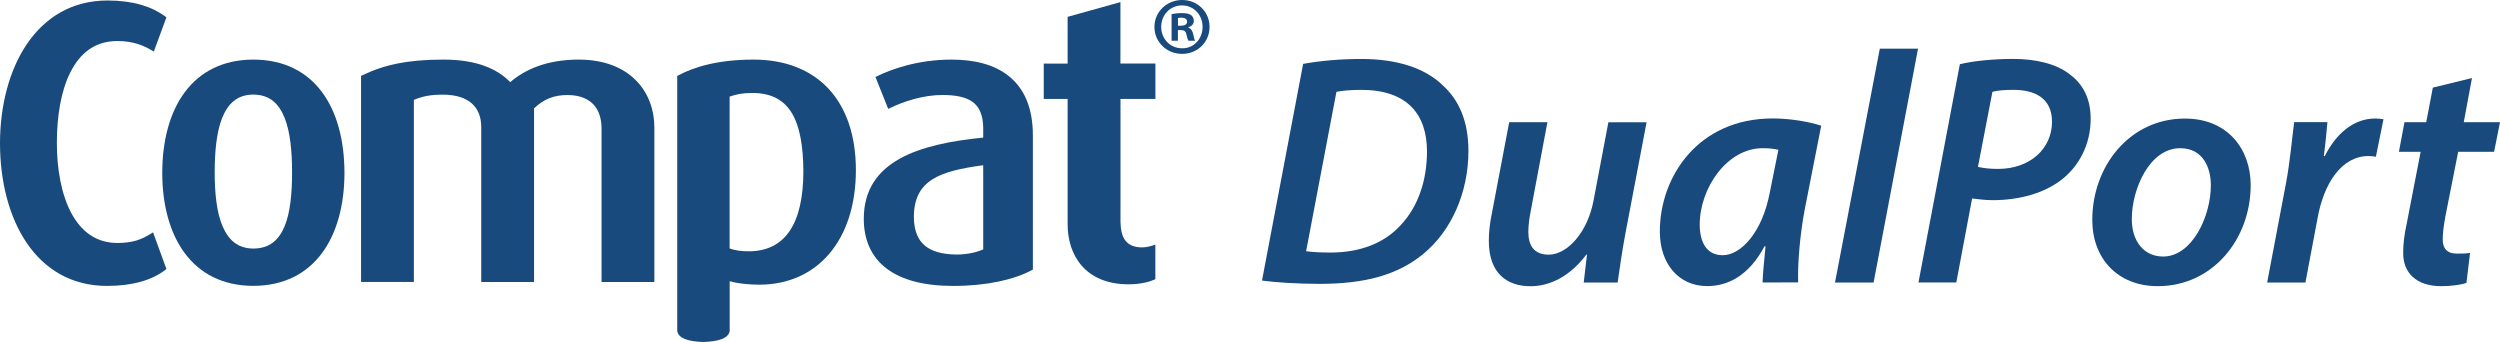
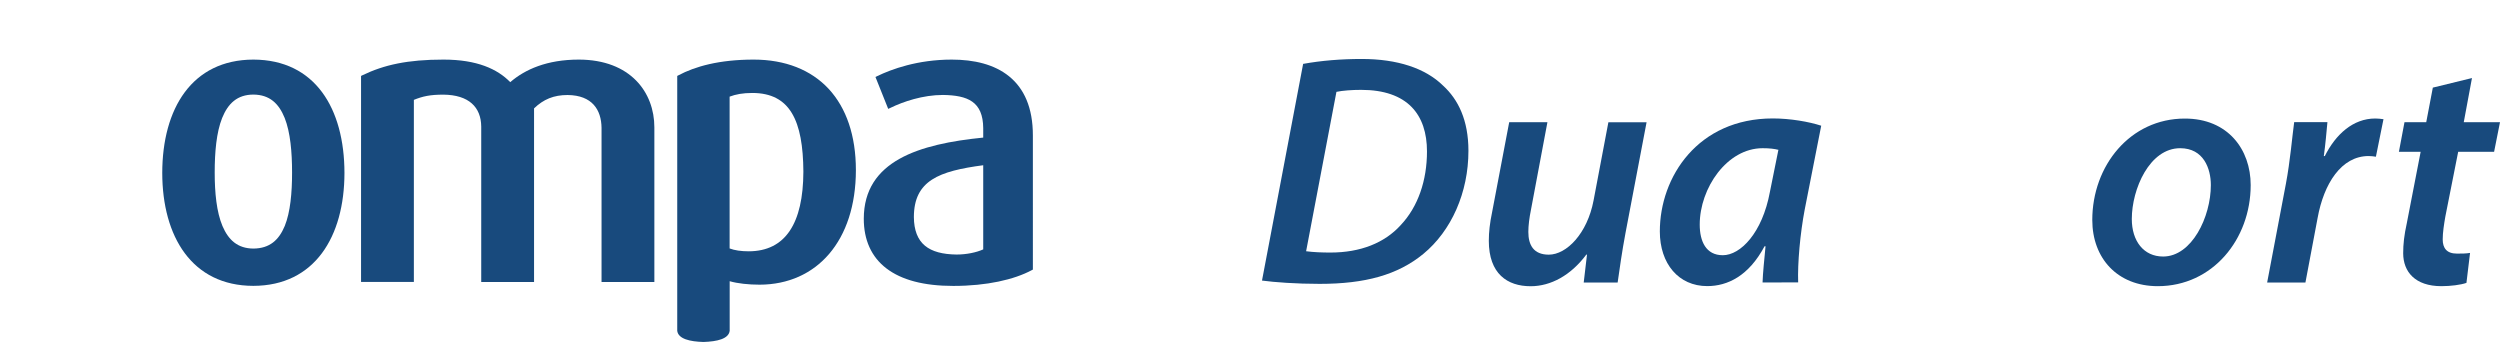
<svg xmlns="http://www.w3.org/2000/svg" version="1.1" x="0px" y="0px" viewBox="0 0 402.3 55.04" enable-background="new 0 0 402.3 55.04" xml:space="preserve">
  <g id="Calque_1">
</g>
  <g id="Calque_3">
</g>
  <g id="Calque_2">
    <g>
      <g>
        <path fill="#184A7D" d="M45.82,36.37c-0.94,2.25-2.41,3.61-5.05,3.63c-2.53-0.02-4.01-1.38-4.97-3.63     c-0.95-2.25-1.25-5.36-1.25-8.6c0-3.27,0.27-6.46,1.2-8.79c0.95-2.33,2.43-3.75,5.02-3.76c2.63,0.02,4.1,1.44,5.04,3.76     C46.73,21.3,47,24.5,47,27.77C47,31,46.73,34.12,45.82,36.37 M40.77,9.59c-9.88,0.02-14.65,7.88-14.66,18.24     c0.01,10.24,4.78,18.16,14.66,18.17c9.88-0.02,14.65-7.93,14.66-18.17C55.42,17.47,50.72,9.61,40.77,9.59" />
-         <path fill="#184A7D" d="M18.88,6.6c2.55,0,4.26,0.74,5.5,1.48l0.37,0.22l2.03-5.51l-0.21-0.16c-2.18-1.58-5.14-2.55-9.28-2.55     C5.82,0.09,0.02,11.02,0,23.05C0.02,35.32,5.77,46,17.22,46.01c4.01,0,7.22-0.9,9.36-2.57l0.2-0.16l-2.15-5.89l-0.37,0.23     c-1.51,0.93-2.86,1.47-5.37,1.48c-3.47-0.01-5.85-1.88-7.44-4.86c-1.58-2.98-2.3-7.05-2.3-11.26c0-4.18,0.64-8.32,2.18-11.36     C12.88,8.56,15.25,6.61,18.88,6.6" />
        <path fill="#184A7D" d="M120.5,40.44L120.5,40.44c-1.25,0-2.29-0.15-3.09-0.46V15.55c0.99-0.37,2.1-0.59,3.67-0.59     c6.06,0.01,8.15,4.45,8.2,12.67C129.25,35.95,126.39,40.42,120.5,40.44 M121.28,9.59c-5.54,0-9.43,1.1-12.11,2.53l-0.19,0.1     v41.02c0.17,1.3,2.04,1.73,4.22,1.79c2.18-0.07,4.05-0.49,4.22-1.79v-7.99c1.25,0.37,3.05,0.56,4.82,0.56     c9.21-0.02,15.48-7.07,15.49-18.43c0-5.56-1.54-10.01-4.38-13.08C130.5,11.24,126.36,9.59,121.28,9.59" />
-         <path fill="#184A7D" d="M180.3,10.23V0.34l-8.5,2.37v7.52h-3.84v5.69h3.84v20.14c0,2.46,0.68,4.88,2.27,6.7     c1.59,1.82,4.07,2.99,7.53,2.99c1.9,0,3.35-0.39,4.11-0.73l0.21-0.09v-5.56l-0.45,0.14c-0.64,0.19-1.1,0.3-1.75,0.3     c-2.48-0.04-3.37-1.51-3.41-4.11V15.92l5.62,0v-0.36v-5.34H180.3z" />
        <path fill="#184A7D" d="M158.22,40.13c-1.08,0.49-2.67,0.83-4.3,0.83c-4.45-0.06-6.82-1.73-6.86-6.03     c0.01-5.89,4.05-7.4,11.16-8.34V40.13z M162.38,12.28c-2.38-1.93-5.64-2.69-9.23-2.69c-5.5,0-9.7,1.55-11.97,2.65l-0.3,0.15     l2.05,5.13l0.35-0.16c2.07-1.01,5.22-2.08,8.46-2.08c3.99,0.06,6.44,1.06,6.48,5.33v1.53c-10.32,1.03-19.2,3.74-19.22,13.04     c-0.01,3.4,1.21,6.16,3.64,8.01c2.43,1.86,6.02,2.82,10.76,2.82c5.41,0,9.8-1.02,12.62-2.53l0.19-0.1V21.83     C166.22,17.31,164.78,14.22,162.38,12.28" />
        <path fill="#184A7D" d="M93.14,9.59c-5.12,0-8.66,1.58-11.03,3.63c-2.07-2.12-5.35-3.63-10.75-3.63c-5.78,0-9.56,0.84-13.06,2.53     l-0.2,0.1v33.15h8.5v-29.3c1.41-0.57,2.59-0.84,4.75-0.84c4.1,0.04,6.06,2.01,6.09,5.14v25.01h8.5V17.44     c1.52-1.46,3.16-2.15,5.4-2.15c3.97,0.04,5.42,2.39,5.46,5.27v24.82h8.5V20.49C105.3,14.89,101.48,9.6,93.14,9.59" />
      </g>
-       <path fill="#184A7D" d="M189.55,4.14h0.48c0.55,0,1-0.19,1-0.63c0-0.4-0.29-0.66-0.92-0.66c-0.26,0-0.45,0.02-0.55,0.05V4.14z     M189.53,6.56h-1V2.27c0.4-0.08,0.95-0.16,1.66-0.16c0.82,0,1.18,0.13,1.5,0.34c0.24,0.18,0.42,0.53,0.42,0.92    c0,0.5-0.37,0.87-0.89,1.03v0.05c0.42,0.13,0.66,0.48,0.79,1.05c0.13,0.66,0.21,0.92,0.32,1.05h-1.08    c-0.13-0.16-0.21-0.53-0.34-1.03c-0.08-0.47-0.34-0.68-0.89-0.68h-0.47V6.56z M190.18,0.87c-1.9,0-3.32,1.56-3.32,3.45    c0,1.92,1.42,3.45,3.37,3.45c1.9,0.03,3.29-1.53,3.29-3.45c0-1.9-1.39-3.45-3.32-3.45H190.18z M190.24,0c2.48,0,4.4,1.92,4.4,4.32    c0,2.45-1.92,4.35-4.42,4.35c-2.48,0-4.45-1.9-4.45-4.35c0-2.4,1.98-4.32,4.45-4.32H190.24z" />
      <g>
        <path fill="#184A7D" d="M209.7,10.28c2.92-0.53,6.09-0.79,9.43-0.79c5.72,0,10.23,1.48,13.09,4.29     c2.44,2.23,4.08,5.56,4.08,10.49c0,6.73-2.75,12.88-7.26,16.59c-4.13,3.39-9.38,4.82-16.69,4.82c-3.76,0-7.26-0.26-9.27-0.53     L209.7,10.28z M210.18,40.43c1.22,0.16,2.54,0.21,3.92,0.21c4.82,0,8.69-1.54,11.29-4.4c2.81-2.97,4.24-7.21,4.24-11.87     c0-5.93-3.13-9.91-10.6-9.91c-1.43,0-2.97,0.11-3.97,0.32L210.18,40.43z" />
        <path fill="#184A7D" d="M264.97,19.66l-3.39,17.81c-0.58,3.07-0.95,5.78-1.27,8h-5.46l0.53-4.5h-0.11     c-2.49,3.34-5.72,5.09-8.96,5.09c-3.76,0-6.73-2.01-6.73-7.31c0-1.38,0.16-2.86,0.53-4.61l2.75-14.47h6.15l-2.65,14.1     c-0.26,1.27-0.42,2.54-0.42,3.55c0,2.12,0.85,3.66,3.29,3.66c2.86,0,6.2-3.39,7.21-8.74l2.38-12.56H264.97z" />
        <path fill="#184A7D" d="M283.63,45.46c0.05-1.54,0.27-3.6,0.48-5.83h-0.16c-2.54,4.77-5.94,6.41-9.22,6.41     c-4.61,0-7.63-3.6-7.63-8.8c0-8.8,6.15-18.18,18.18-18.18c2.81,0,5.83,0.53,7.79,1.17l-2.65,13.46     c-0.74,3.87-1.17,8.69-1.06,11.76H283.63z M286.18,24.11c-0.64-0.16-1.43-0.26-2.54-0.26c-5.72,0-10.12,6.41-10.12,12.29     c0,2.7,1.01,4.93,3.71,4.93c2.86,0,6.36-3.6,7.58-10.17L286.18,24.11z" />
-         <path fill="#184A7D" d="M295.29,45.46l7.21-37.63h6.15l-7.15,37.63H295.29z" />
-         <path fill="#184A7D" d="M315.38,10.33c2.17-0.53,5.41-0.85,8.64-0.85c3.29,0,6.84,0.69,9.12,2.54c2.12,1.59,3.29,3.92,3.29,7.1     c0,4.24-1.96,7.63-4.56,9.7c-2.86,2.28-6.94,3.39-11.18,3.39c-1.27,0-2.38-0.16-3.34-0.27l-2.54,13.51h-6.09L315.38,10.33z      M318.29,26.86c1.01,0.21,1.91,0.32,3.23,0.32c5.25,0,8.69-3.34,8.69-7.58c0-3.76-2.7-5.14-6.2-5.14c-1.54,0-2.7,0.11-3.39,0.32     L318.29,26.86z" />
        <path fill="#184A7D" d="M362.18,29.78c0,8.74-6.15,16.27-14.94,16.27c-6.52,0-10.55-4.5-10.55-10.65     c0-8.74,6.09-16.32,14.89-16.32C358.52,19.07,362.18,24.06,362.18,29.78z M343.05,35.24c0,3.55,1.91,6.04,5.04,6.04     c4.61,0,7.68-6.36,7.68-11.5c0-2.65-1.17-5.93-4.93-5.93C345.91,23.84,343.05,30.41,343.05,35.24z" />
        <path fill="#184A7D" d="M364.83,45.46l3.02-15.9c0.69-3.66,1.01-7.58,1.33-9.91h5.35c-0.16,1.75-0.32,3.55-0.58,5.46h0.16     c1.75-3.5,4.56-6.04,8.11-6.04c0.42,0,0.9,0.05,1.33,0.11l-1.22,6.04c-0.32-0.05-0.74-0.11-1.17-0.11c-4.4,0-7.21,4.45-8.21,9.96     l-1.96,10.39H364.83z" />
        <path fill="#184A7D" d="M397.79,12.56l-1.32,7.1h5.83l-0.95,4.77h-5.78l-2.07,10.44c-0.21,1.22-0.42,2.54-0.42,3.66     c0,1.38,0.64,2.28,2.28,2.28c0.74,0,1.48,0,2.12-0.11l-0.58,4.82c-0.9,0.32-2.54,0.53-4.03,0.53c-4.24,0-6.15-2.33-6.15-5.3     c0-1.48,0.16-2.91,0.58-4.82l2.23-11.5h-3.5l0.9-4.77h3.5l1.06-5.56L397.79,12.56z" />
      </g>
    </g>
  </g>
</svg>